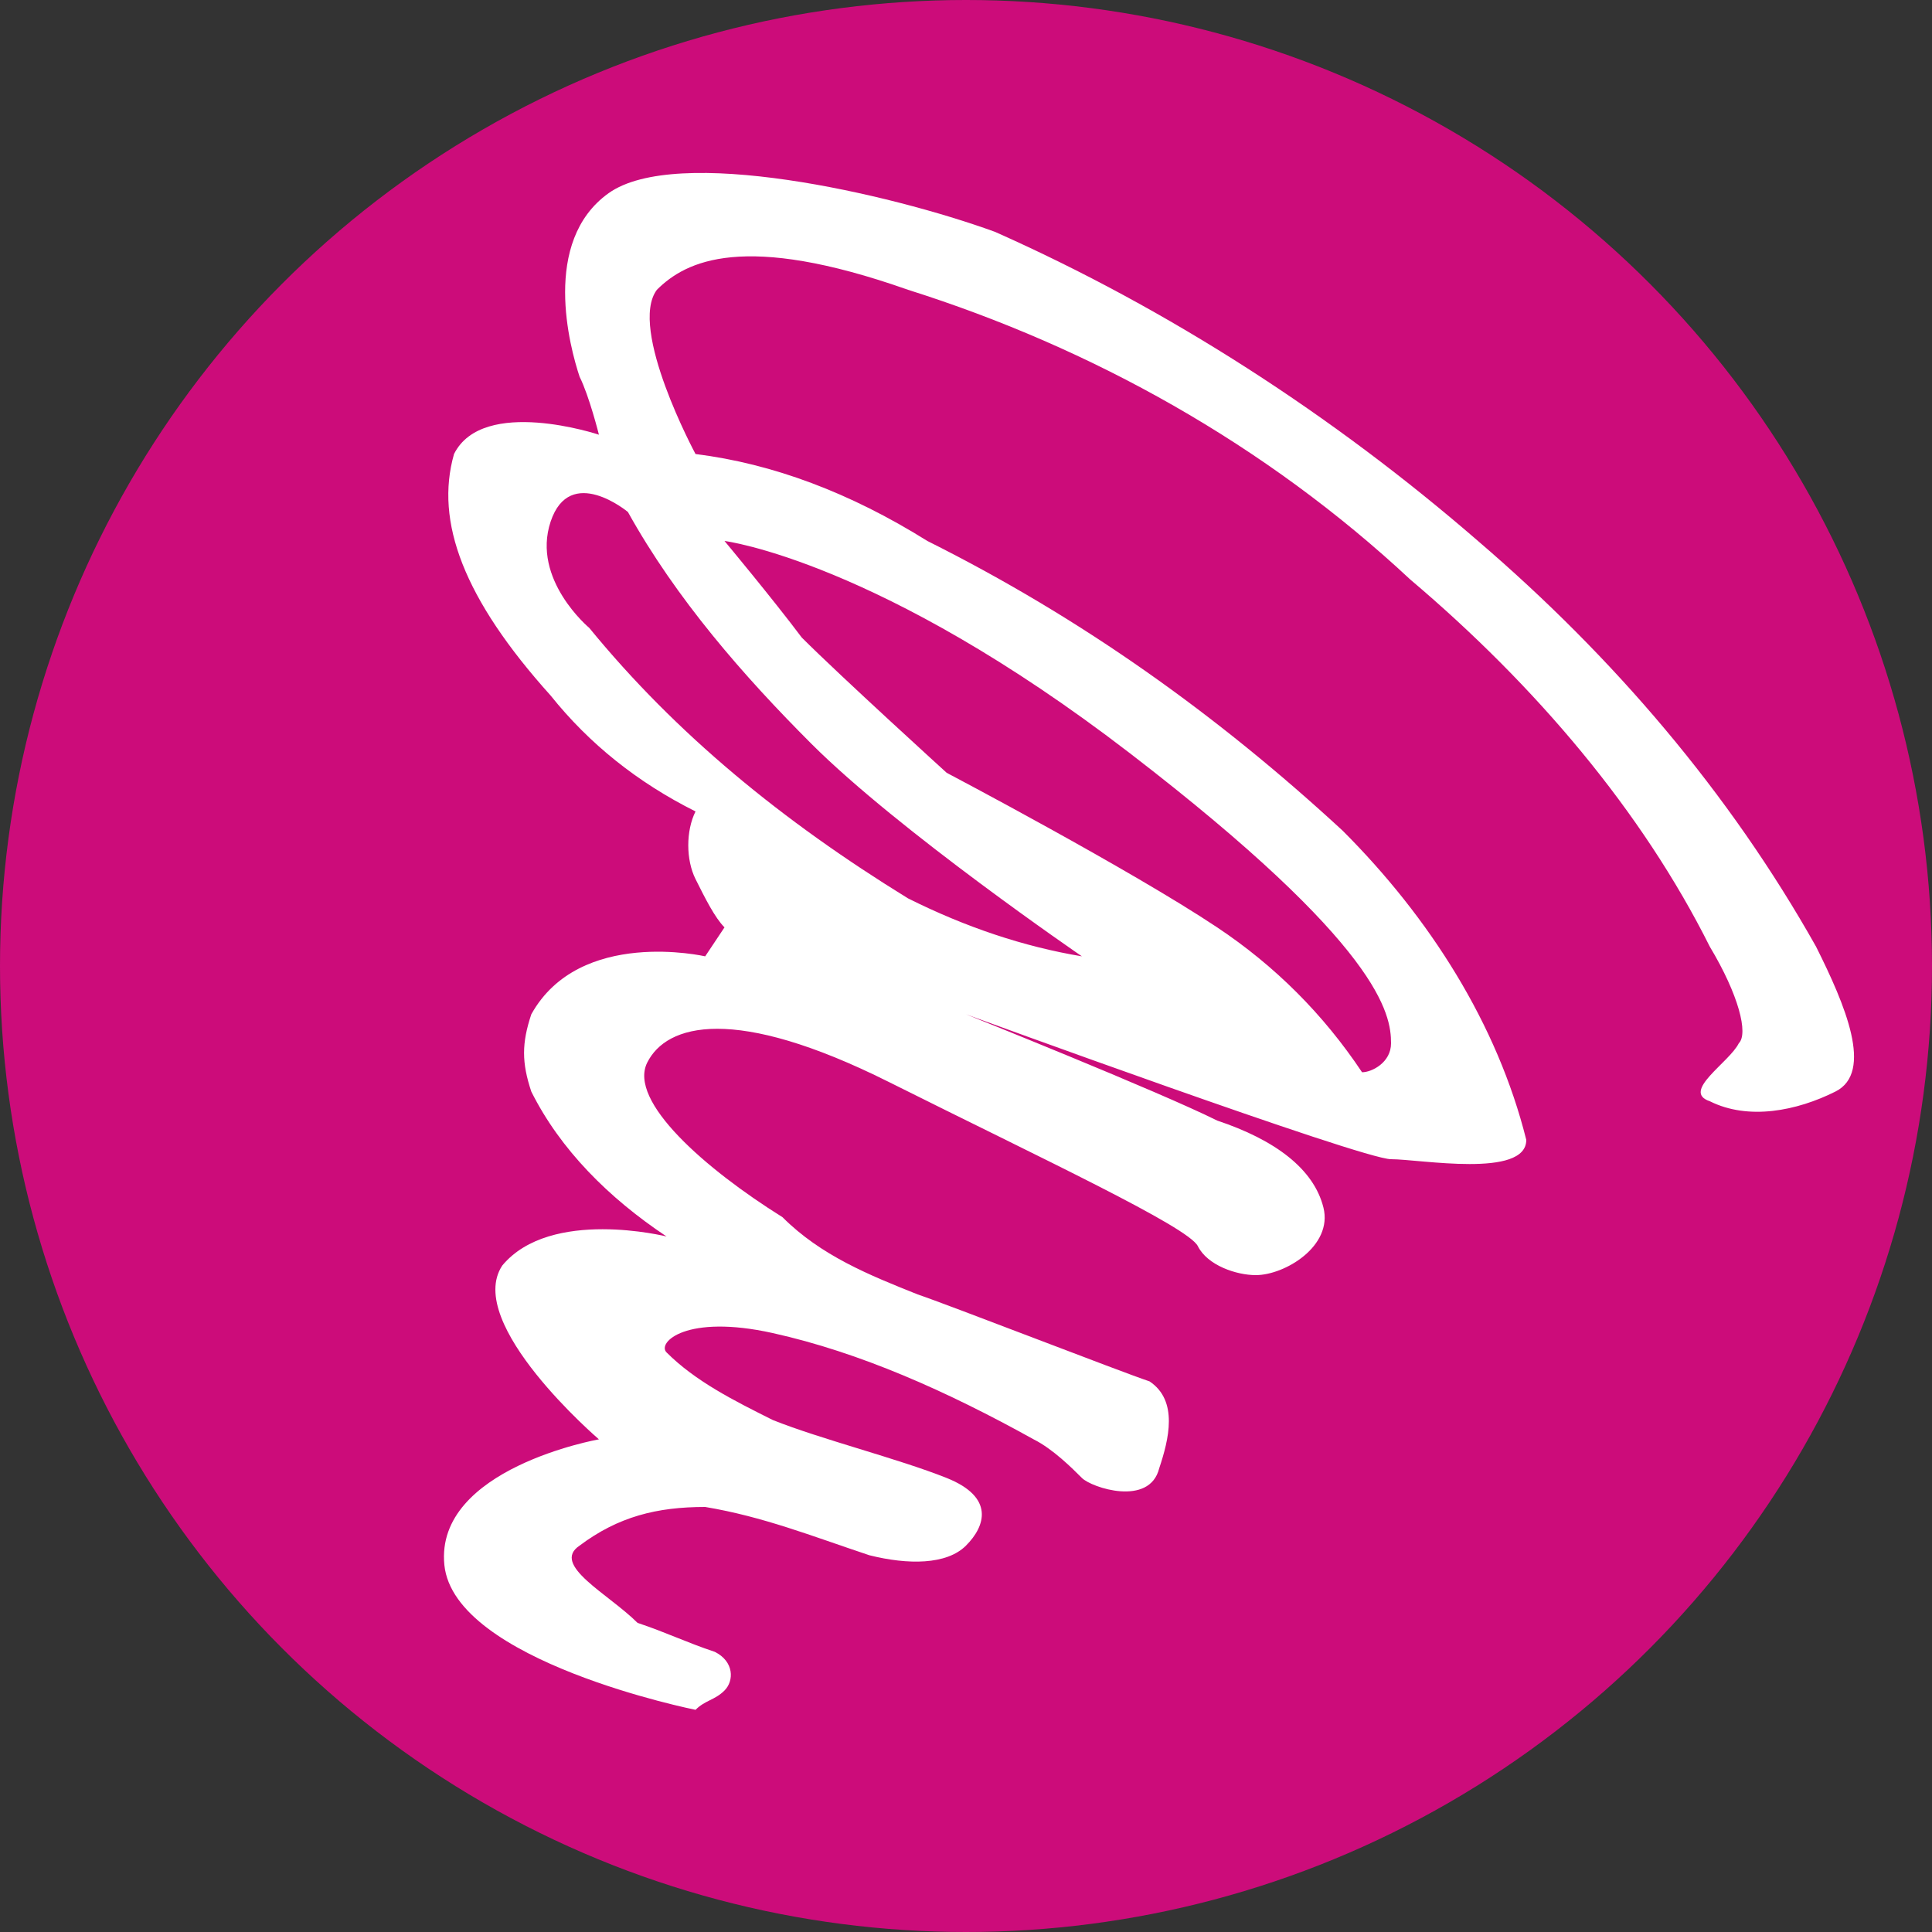
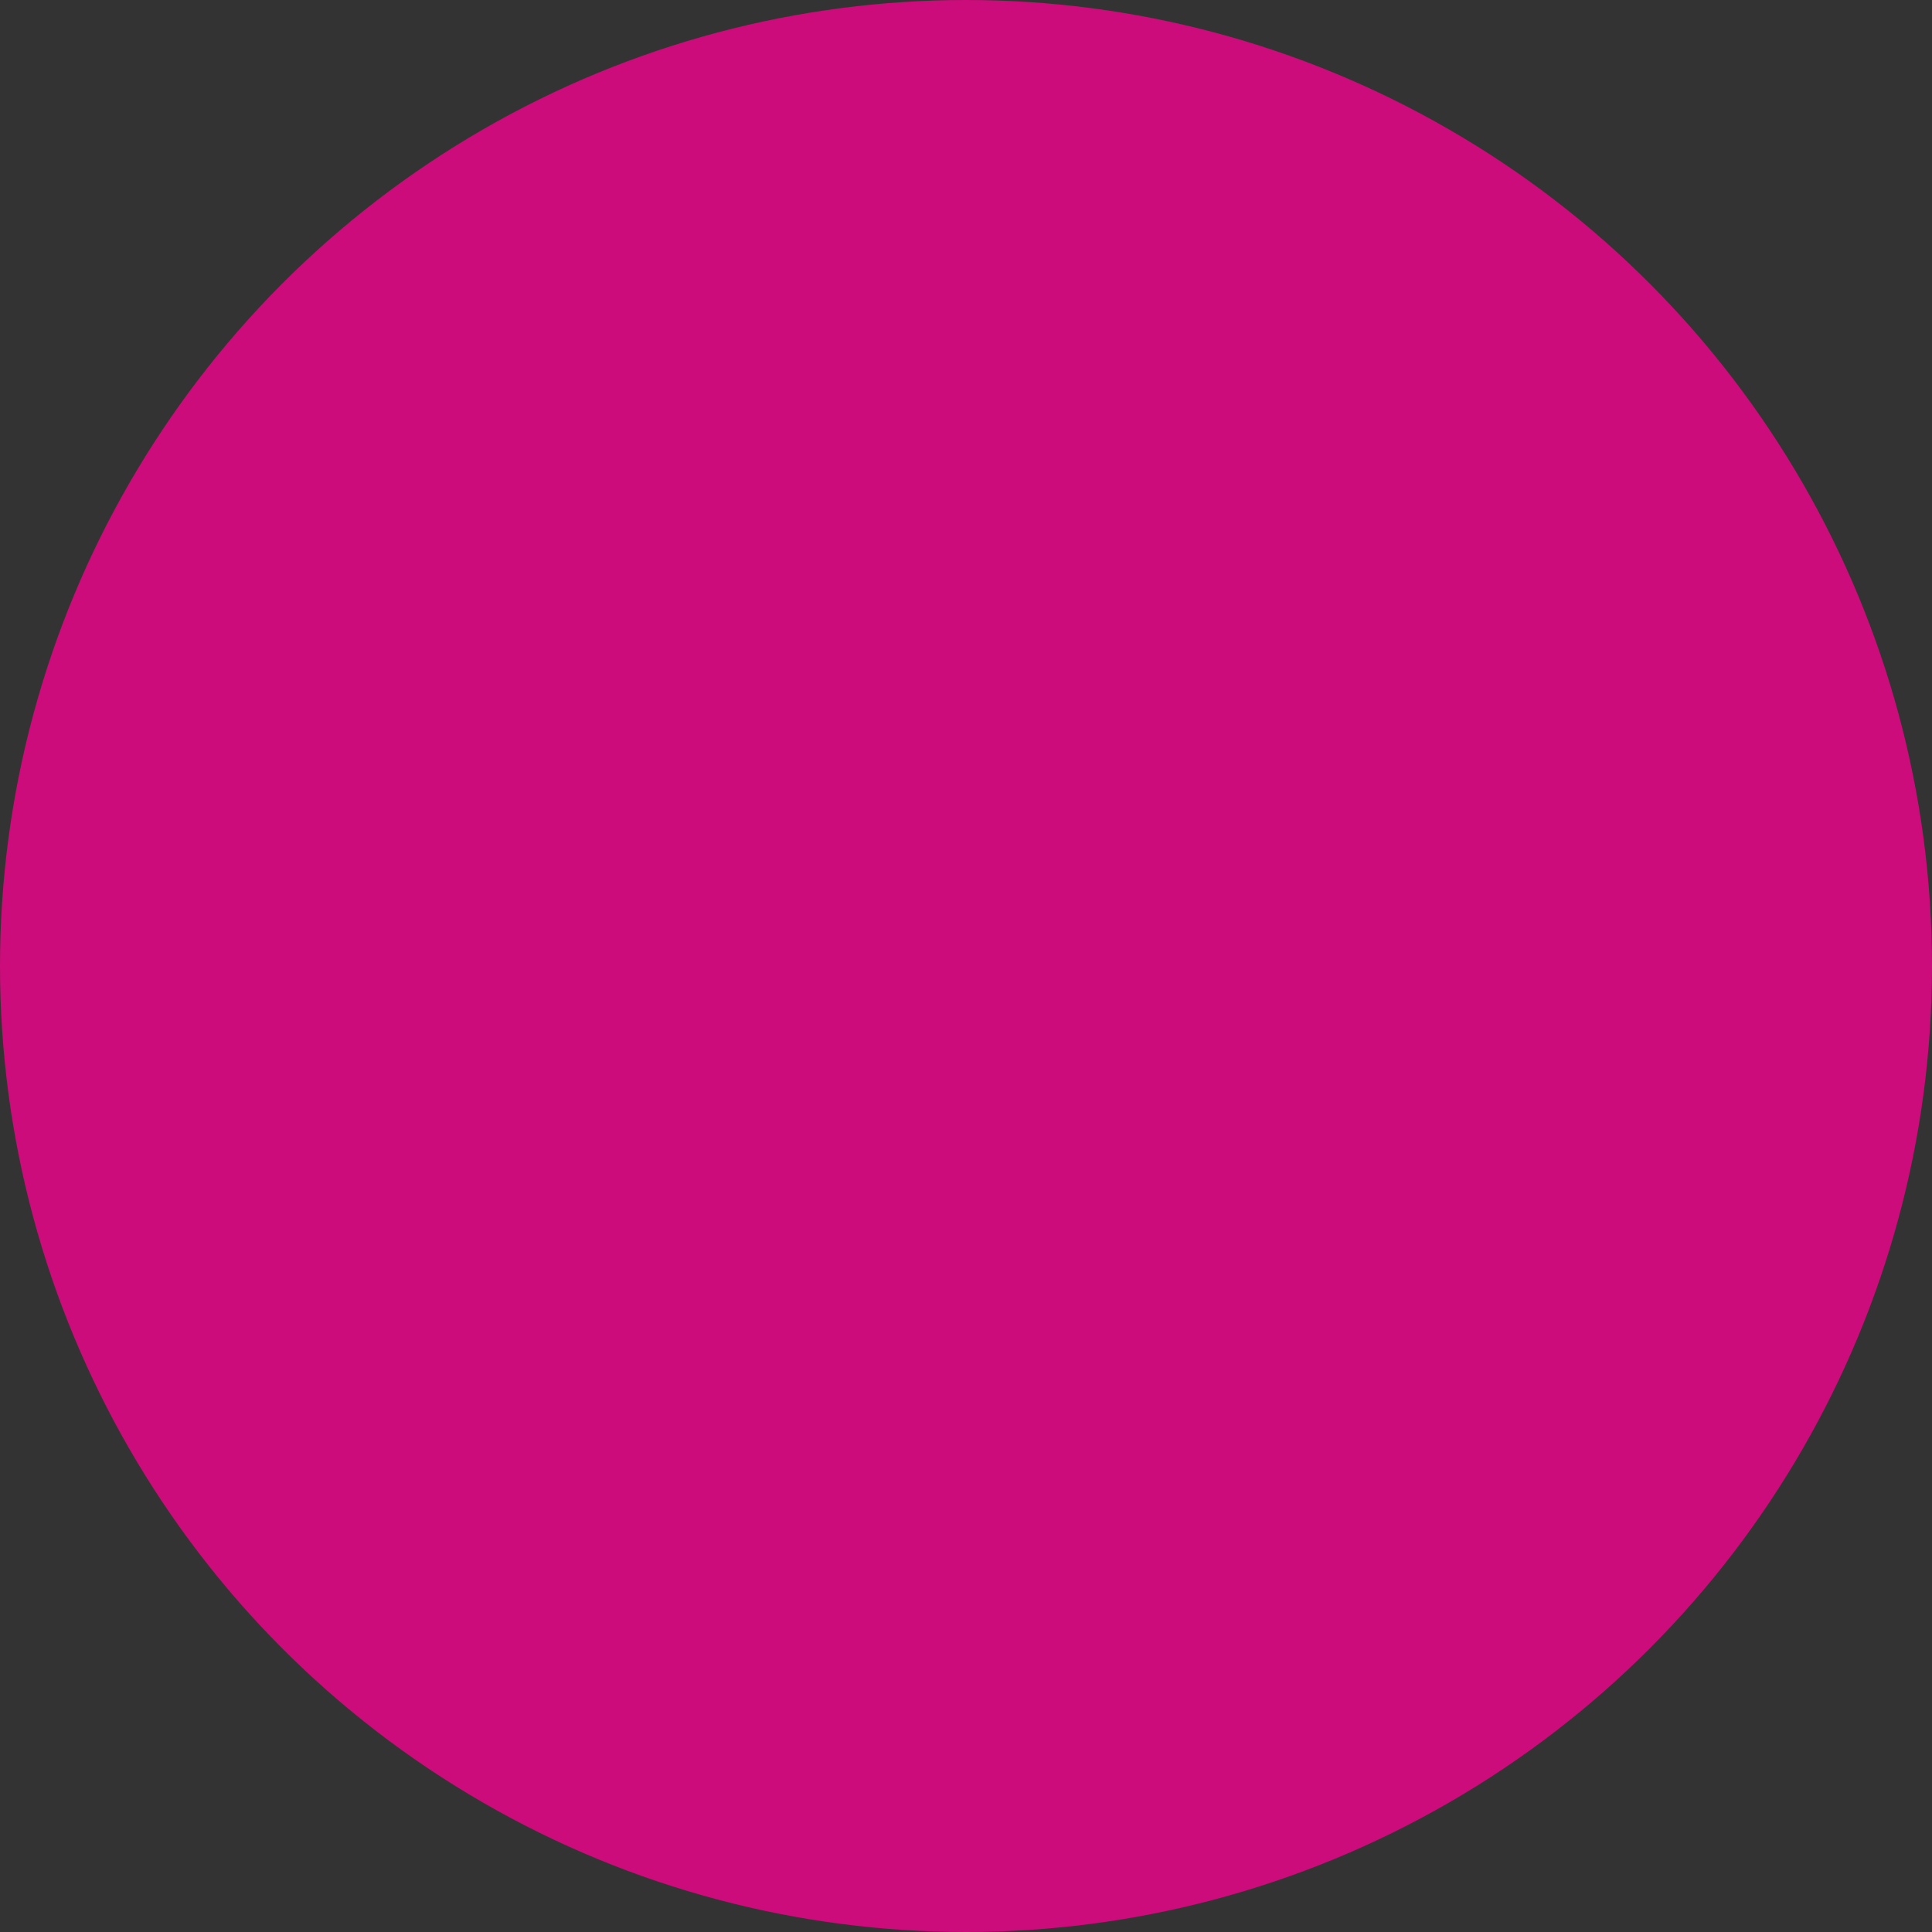
<svg xmlns="http://www.w3.org/2000/svg" version="1.1" id="Layer_1" x="0px" y="0px" viewBox="0 0 20 20" style="enable-background:new 0 0 20 20;" xml:space="preserve">
  <rect x="0" y="0" width="20" height="20" fill="#333333" stroke="none" />
  <style type="text/css">
	.st0{fill:#CC0C7A;}
	.st1{fill:#FFFFFF;}
</style>
  <circle id="Ellipse_19" class="st0" cx="10" cy="10" r="10" />
-   <path id="Path_1427" class="st1" d="M18.8,9.8c-0.9-1.6-2.1-3-3.5-4.2c-1.5-1.3-3.2-2.4-5-3.2C9.2,2,7,1.5,6.3,2S5.9,3.6,6,3.9  c0.1,0.2,0.2,0.6,0.2,0.6S5,4.1,4.7,4.7c-0.2,0.7,0.1,1.5,1,2.5c0.4,0.5,0.9,0.9,1.5,1.2c-0.1,0.2-0.1,0.5,0,0.7  c0.1,0.2,0.2,0.4,0.3,0.5L7.3,9.9c0,0-1.3-0.3-1.8,0.6c-0.1,0.3-0.1,0.5,0,0.8l0,0c0.3,0.6,0.8,1.1,1.4,1.5c0,0-1.2-0.3-1.7,0.3  c-0.4,0.6,1,1.8,1,1.8s-1.7,0.3-1.6,1.3s2.6,1.5,2.6,1.5c0.1-0.1,0.2-0.1,0.3-0.2c0.1-0.1,0.1-0.3-0.1-0.4c-0.3-0.1-0.5-0.2-0.8-0.3  C6.3,16.5,5.7,16.2,6,16c0.4-0.3,0.8-0.4,1.3-0.4c0.6,0.1,1.1,0.3,1.7,0.5c0.4,0.1,0.8,0.1,1-0.1c0.2-0.2,0.3-0.5-0.2-0.7  c-0.5-0.2-1.3-0.4-1.8-0.6c-0.4-0.2-0.8-0.4-1.1-0.7c-0.1-0.1,0.2-0.4,1.1-0.2c0.9,0.2,1.8,0.6,2.7,1.1c0.2,0.1,0.4,0.3,0.5,0.4  c0.1,0.1,0.7,0.3,0.8-0.1l0,0l0,0c0.1-0.3,0.2-0.7-0.1-0.9c-0.3-0.1-2.1-0.8-2.4-0.9c-0.5-0.2-1-0.4-1.4-0.8  c-0.8-0.5-1.6-1.2-1.4-1.6c0.2-0.4,0.9-0.6,2.5,0.2c1.6,0.8,3.1,1.5,3.2,1.7c0.1,0.2,0.4,0.3,0.6,0.3c0.3,0,0.8-0.3,0.7-0.7  c-0.1-0.4-0.5-0.7-1.1-0.9C12,11.3,10,10.5,10,10.5s4.1,1.5,4.4,1.5s1.4,0.2,1.4-0.2c-0.3-1.2-1-2.3-1.9-3.2c-1.3-1.2-2.7-2.2-4.3-3  C8.8,5.1,8,4.8,7.2,4.7c0,0-0.7-1.3-0.4-1.7C7.1,2.7,7.7,2.4,9.4,3c1.9,0.6,3.7,1.6,5.2,3c1.3,1.1,2.4,2.4,3.1,3.8  c0.3,0.5,0.4,0.9,0.3,1c-0.1,0.2-0.6,0.5-0.3,0.6c0.4,0.2,0.9,0.1,1.3-0.1C19.4,11.1,19.1,10.4,18.8,9.8z M11.7,7.8  c2.6,2,2.7,2.7,2.7,3c0,0.2-0.2,0.3-0.3,0.3c-0.4-0.6-0.9-1.1-1.5-1.5C11.7,9,9.8,8,9.8,8S8.7,7,8.3,6.6c-0.3-0.4-0.8-1-0.8-1  S9.1,5.8,11.7,7.8L11.7,7.8z M6.5,5.3C7,6.2,7.7,7,8.4,7.7c0.9,0.9,2.8,2.2,2.8,2.2c-0.6-0.1-1.2-0.3-1.8-0.6C8.1,8.5,7,7.6,6.1,6.5  c0,0-0.6-0.5-0.4-1.1S6.5,5.3,6.5,5.3L6.5,5.3z" />
</svg>